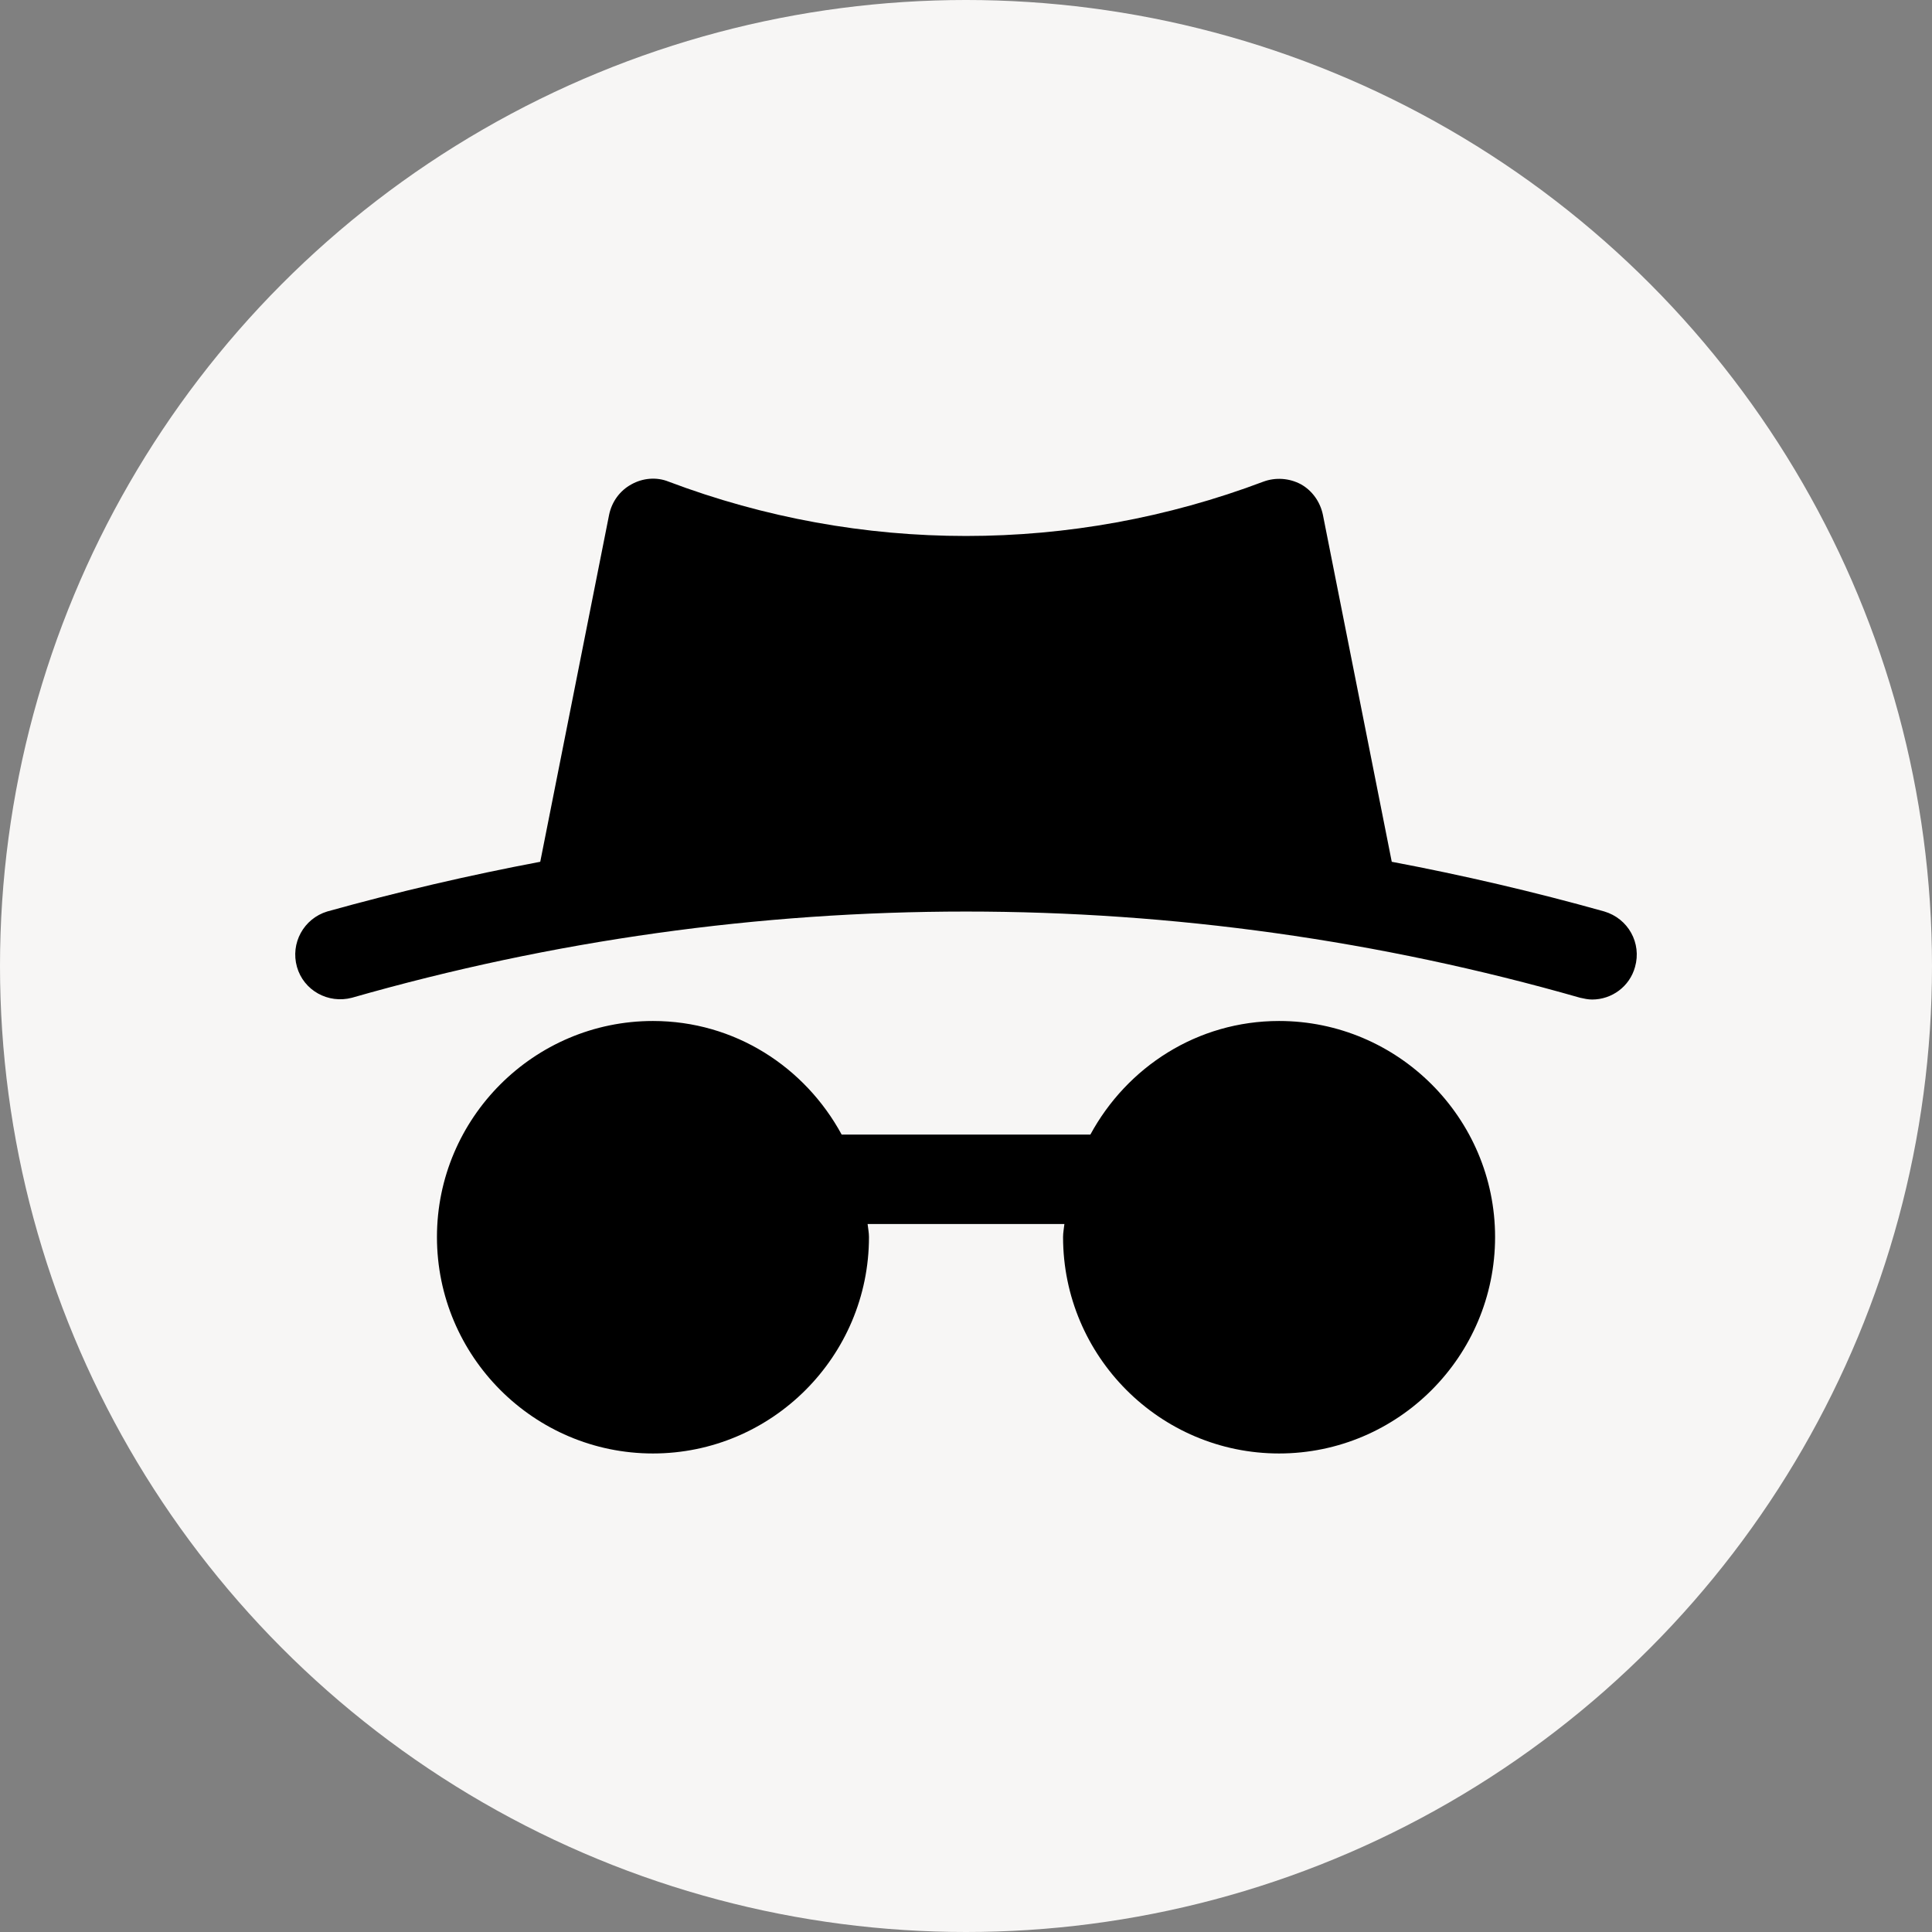
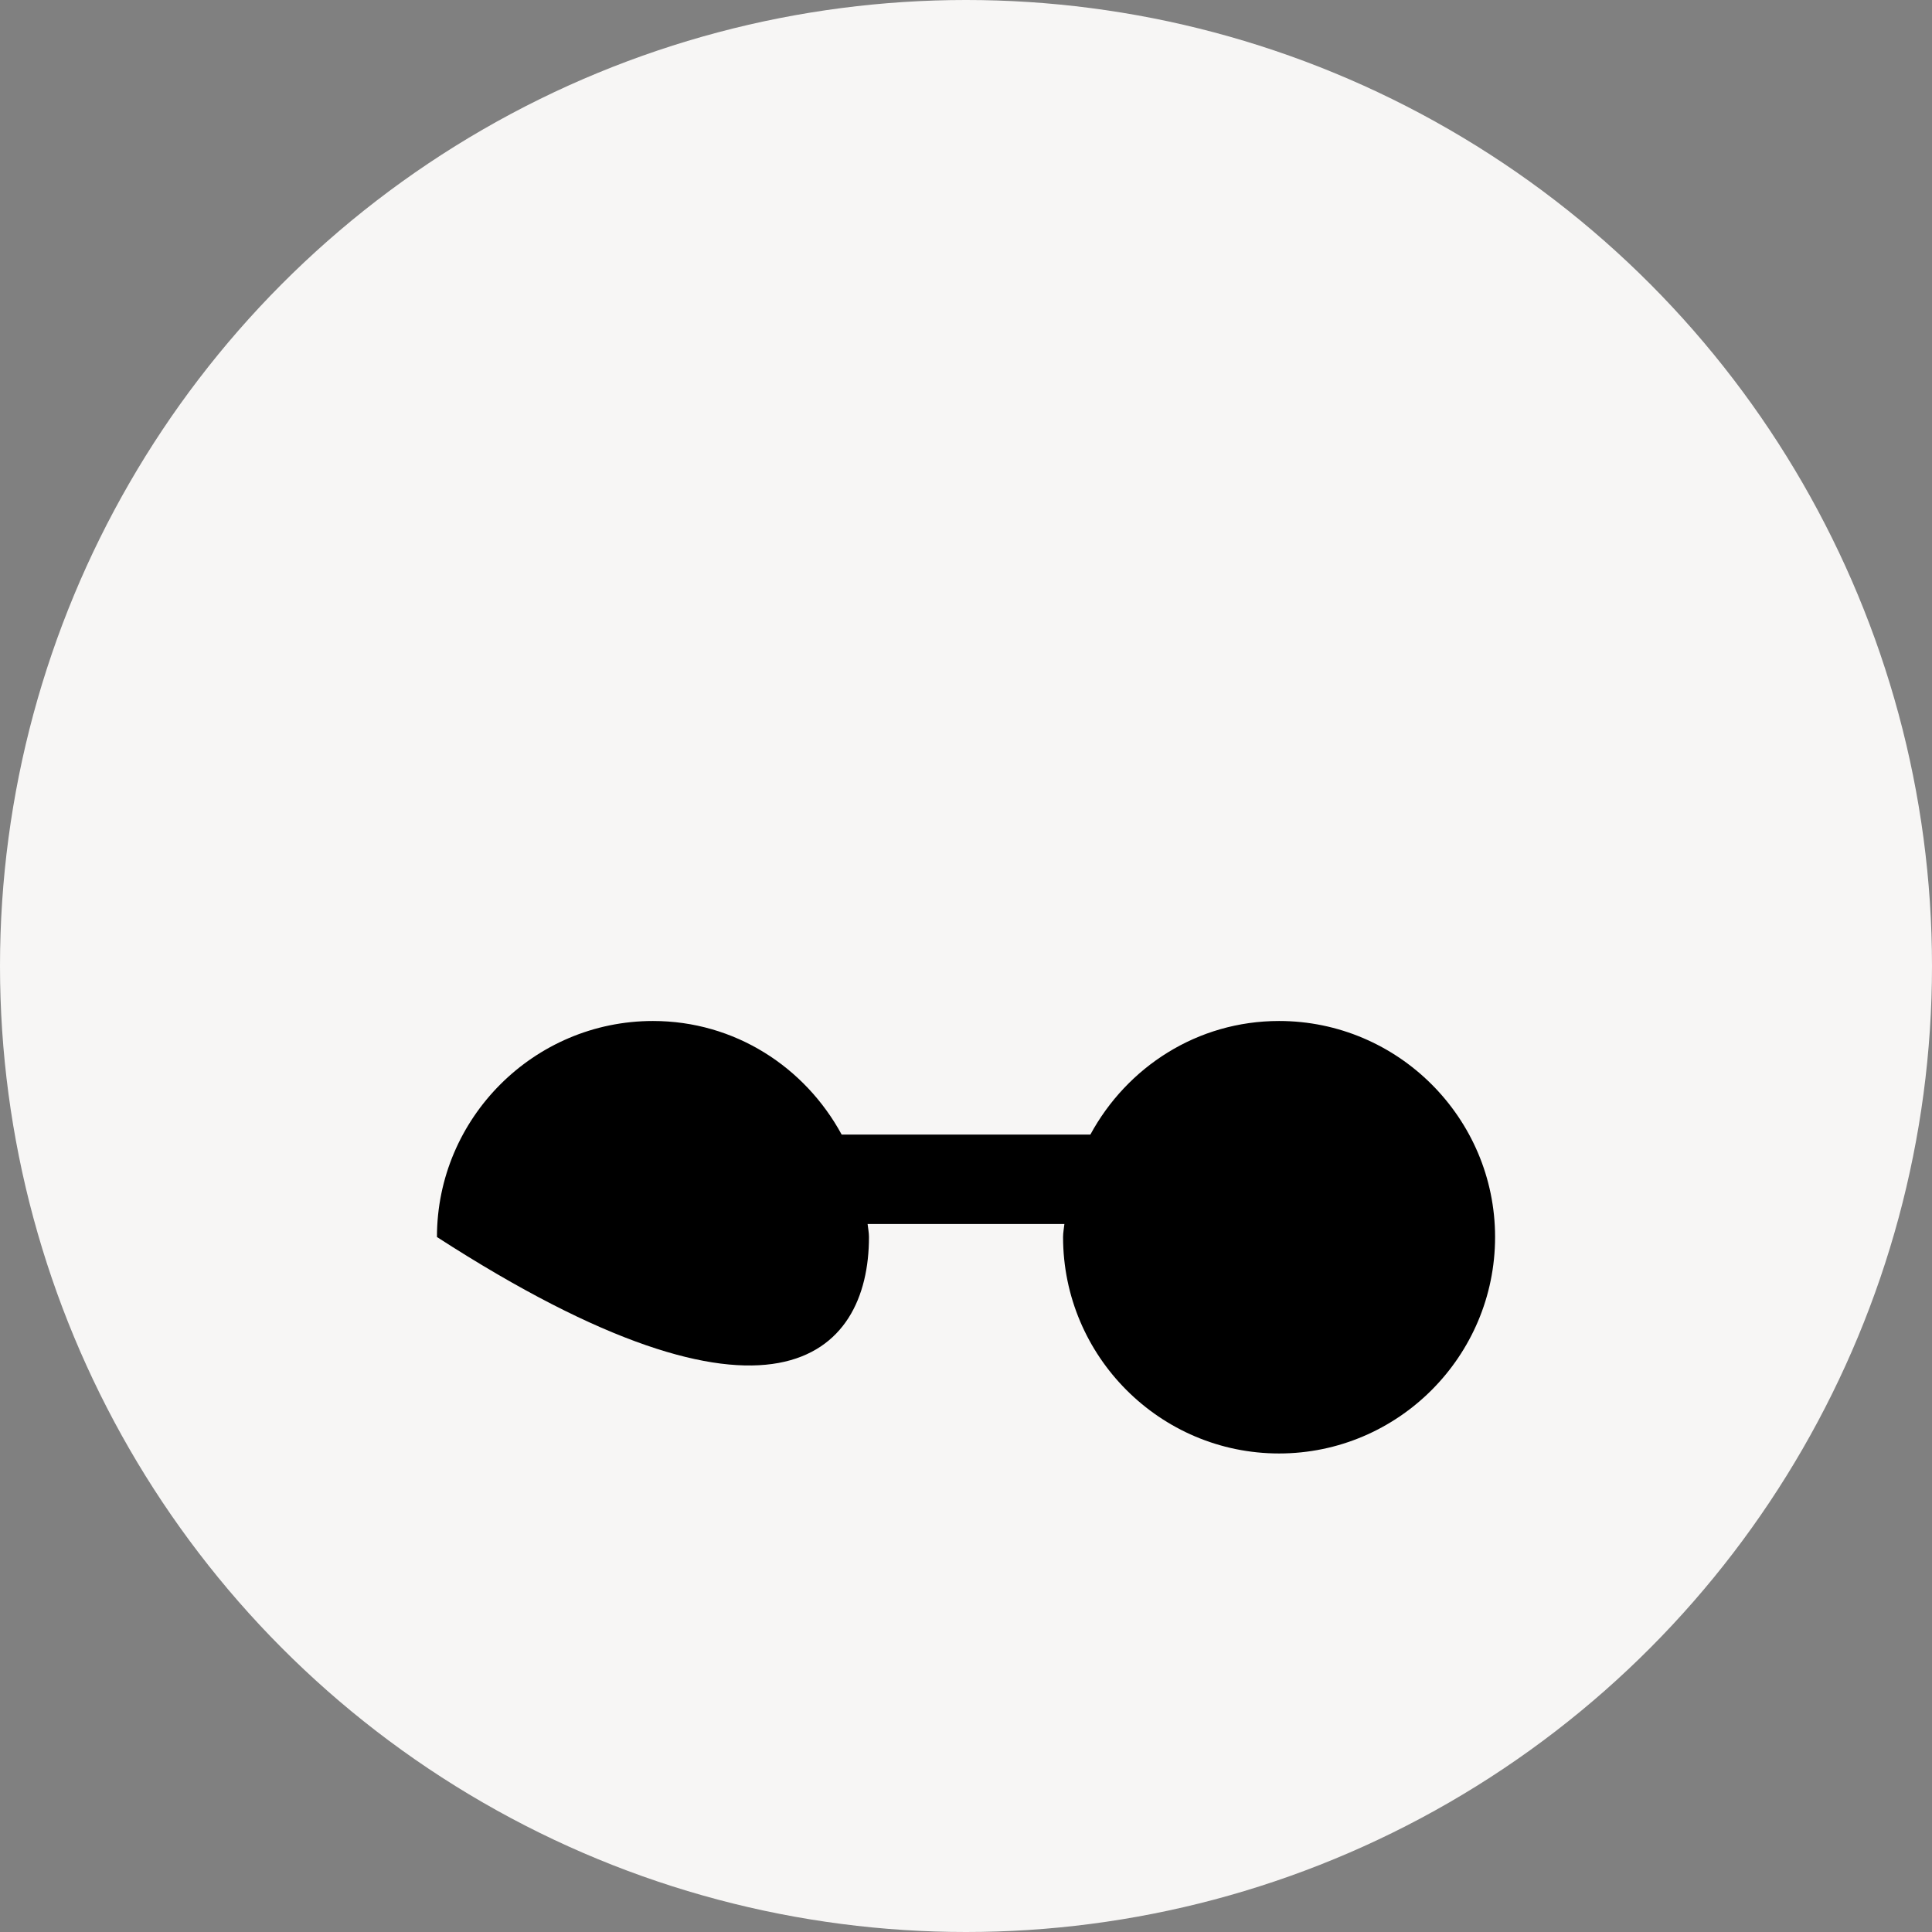
<svg xmlns="http://www.w3.org/2000/svg" width="54" height="54" viewBox="0 0 54 54" fill="none">
  <rect x="0" y="0" width="54" height="54" fill="#808080" stroke="none" />
  <circle cx="27" cy="27" r="27" fill="#F7F6F5" />
-   <path d="M41.788 34.575C41.788 31.25 39.075 28.537 35.75 28.537C33.463 28.537 31.5 29.825 30.476 31.712H23.525C22.5 29.825 20.538 28.537 18.25 28.537C14.925 28.537 12.213 31.25 12.213 34.575C12.213 37.912 14.925 40.625 18.25 40.625C21.575 40.625 24.288 37.912 24.288 34.575C24.288 34.45 24.263 34.337 24.25 34.212H29.75C29.738 34.337 29.713 34.45 29.713 34.575C29.713 37.912 32.425 40.625 35.75 40.625C39.075 40.625 41.788 37.912 41.788 34.575Z" fill="black" />
-   <path d="M44.838 25.475C42.875 24.925 40.888 24.462 38.9 24.087L36.975 14.387C36.9 14.025 36.675 13.712 36.363 13.537C36.038 13.362 35.65 13.337 35.313 13.462C29.95 15.487 24.05 15.487 18.688 13.462C18.35 13.325 17.963 13.362 17.65 13.537C17.325 13.712 17.1 14.025 17.025 14.387L15.1 24.087C13.113 24.462 11.125 24.925 9.15 25.475C8.488 25.675 8.113 26.362 8.3 27.025C8.488 27.687 9.175 28.062 9.838 27.887C21.063 24.675 32.938 24.675 44.163 27.887C44.275 27.912 44.388 27.937 44.5 27.937C45.05 27.937 45.55 27.575 45.7 27.025C45.888 26.362 45.513 25.675 44.838 25.475Z" fill="black" />
+   <path d="M41.788 34.575C41.788 31.25 39.075 28.537 35.75 28.537C33.463 28.537 31.5 29.825 30.476 31.712H23.525C22.5 29.825 20.538 28.537 18.25 28.537C14.925 28.537 12.213 31.25 12.213 34.575C21.575 40.625 24.288 37.912 24.288 34.575C24.288 34.45 24.263 34.337 24.25 34.212H29.75C29.738 34.337 29.713 34.45 29.713 34.575C29.713 37.912 32.425 40.625 35.75 40.625C39.075 40.625 41.788 37.912 41.788 34.575Z" fill="black" />
</svg>